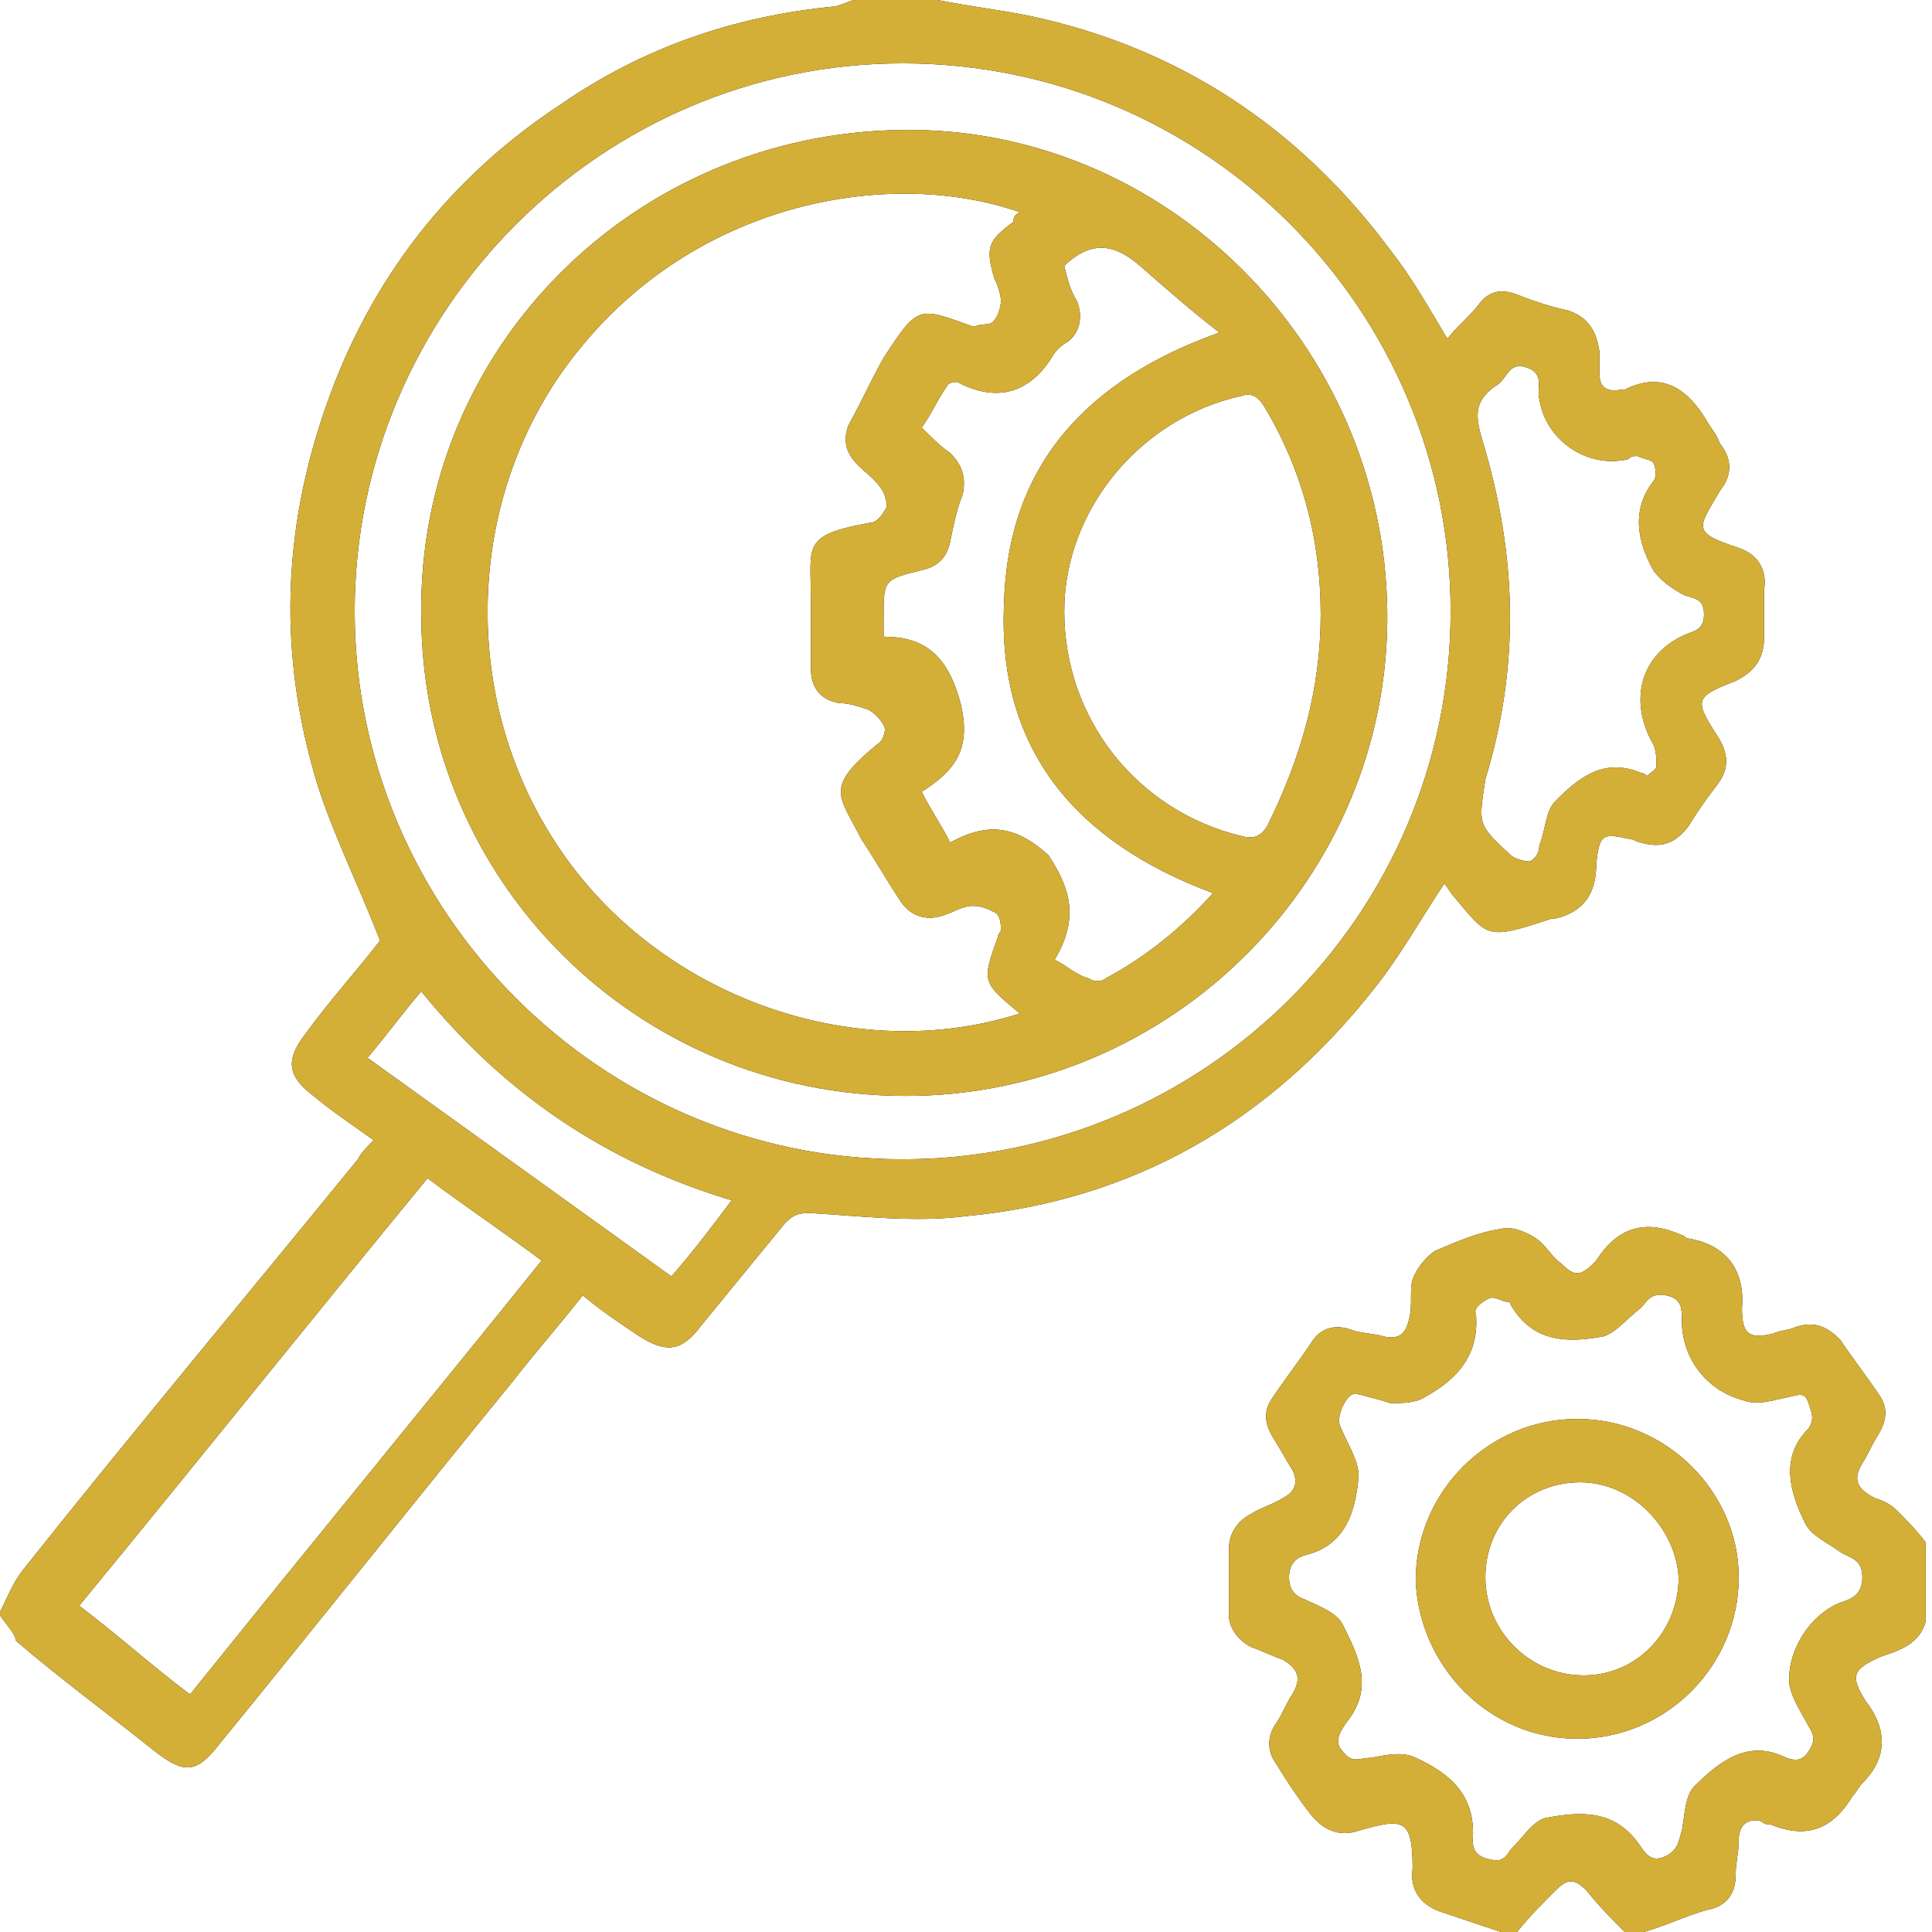
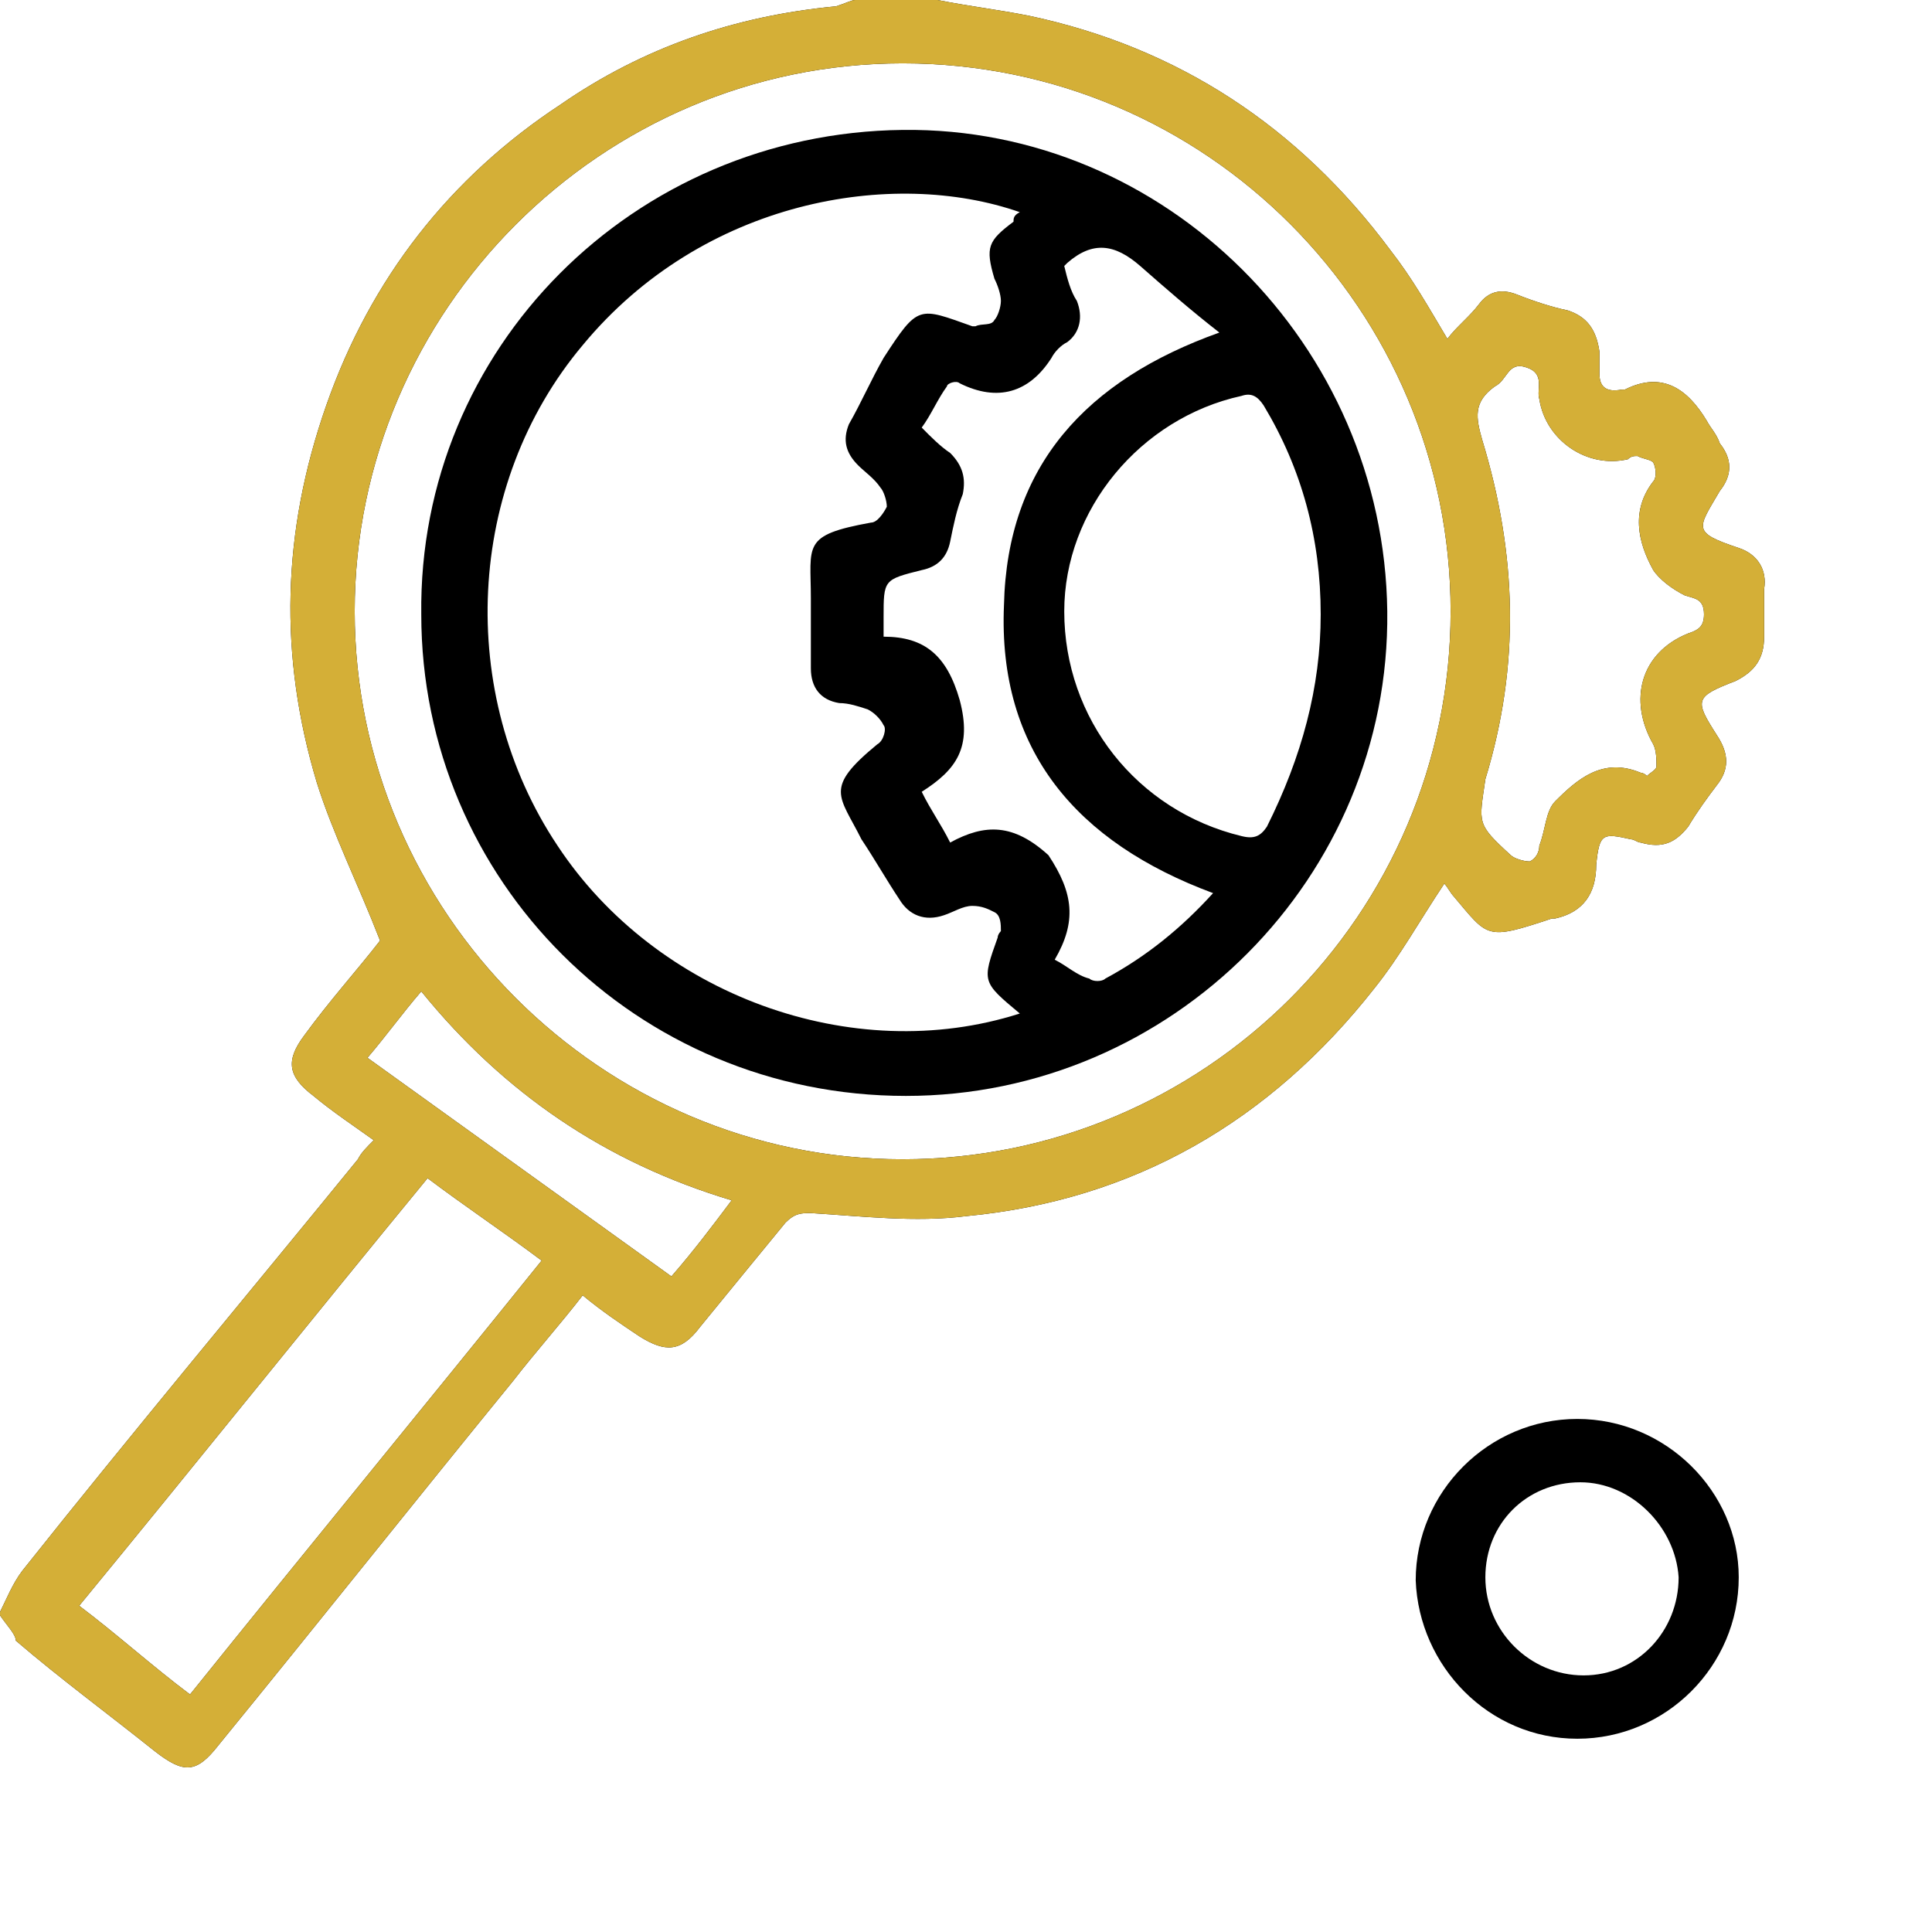
<svg xmlns="http://www.w3.org/2000/svg" width="61px" height="61px" viewBox="0 0 61 61">
  <g id="surface1">
    <path style=" stroke:none;fill-rule:nonzero;fill:rgb(0%,0%,0%);fill-opacity:1;" d="M 0 50.898 C 0.199 50.5 0.398 50 0.699 49.602 C 4.199 45.199 7.801 40.898 11.301 36.602 C 11.398 36.398 11.602 36.199 11.801 36 C 11.102 35.5 10.5 35.102 9.898 34.602 C 9.102 34 9 33.5 9.602 32.699 C 10.398 31.602 11.301 30.602 12 29.699 C 11.301 27.898 10.5 26.301 10 24.699 C 8.801 20.699 8.898 16.801 10.301 12.801 C 11.699 8.801 14.199 5.602 17.699 3.301 C 20.301 1.5 23.199 0.5 26.398 0.199 C 26.699 0.102 26.898 0 27 0 C 27.898 0 28.699 0 29.602 0 C 30.602 0.199 31.5 0.301 32.5 0.5 C 37.199 1.5 41 4 43.898 7.898 C 44.602 8.801 45.102 9.699 45.699 10.699 C 46 10.301 46.398 10 46.699 9.602 C 47 9.199 47.398 9.102 47.898 9.301 C 48.398 9.5 49 9.699 49.5 9.801 C 50.102 10 50.398 10.398 50.5 11.102 C 50.5 11.301 50.5 11.602 50.5 11.801 C 50.5 12.199 50.699 12.398 51.199 12.301 C 51.199 12.301 51.301 12.301 51.301 12.301 C 52.5 11.699 53.301 12.301 53.898 13.301 C 54 13.5 54.199 13.699 54.301 14 C 54.699 14.5 54.699 15 54.301 15.5 C 53.602 16.699 53.398 16.801 54.898 17.301 C 55.5 17.5 55.801 18 55.699 18.602 C 55.699 19.102 55.699 19.602 55.699 20.102 C 55.699 20.801 55.398 21.199 54.801 21.5 C 53.5 22 53.5 22.102 54.199 23.199 C 54.602 23.801 54.602 24.301 54.199 24.801 C 53.898 25.199 53.602 25.602 53.301 26.102 C 52.898 26.602 52.5 26.801 51.801 26.602 C 51.699 26.602 51.602 26.5 51.5 26.5 C 50.602 26.301 50.5 26.301 50.398 27.301 C 50.398 28.199 50 28.801 49.102 29 C 49.102 29 49 29 49 29 C 46.898 29.699 47 29.602 45.898 28.301 C 45.801 28.199 45.699 28 45.602 27.898 C 44.801 29.102 44.199 30.199 43.398 31.199 C 40.102 35.398 35.801 37.898 30.5 38.398 C 28.898 38.602 27.199 38.398 25.602 38.301 C 25.301 38.301 25.102 38.301 24.801 38.602 C 23.898 39.699 23 40.801 22.102 41.898 C 21.5 42.699 21 42.699 20.199 42.199 C 19.602 41.801 19 41.398 18.398 40.898 C 17.699 41.801 16.898 42.699 16.199 43.602 C 13.102 47.398 10 51.301 6.898 55.102 C 6.199 56 5.801 56 4.898 55.301 C 3.398 54.102 1.898 53 0.5 51.801 C 0.5 51.602 0.199 51.301 0 51 C 0 51 0 50.898 0 50.898 Z M 11.199 19.301 C 11.199 28.801 19 36.602 28.5 36.602 C 38 36.602 45.801 28.898 45.801 19.301 C 45.801 9.801 38.102 2 28.5 2 C 19 2 11.199 9.801 11.199 19.301 Z M 17.102 39.801 C 15.898 38.898 14.699 38.102 13.5 37.199 C 9.801 41.699 6.199 46.199 2.5 50.699 C 3.699 51.602 4.801 52.602 6 53.5 C 9.699 48.898 13.398 44.398 17.102 39.801 Z M 52 24.5 C 52.102 24.398 52.301 24.301 52.301 24.199 C 52.301 24 52.301 23.699 52.199 23.5 C 51.398 22.102 51.801 20.602 53.301 20 C 53.602 19.898 53.801 19.801 53.801 19.398 C 53.801 18.898 53.5 18.898 53.199 18.801 C 52.801 18.602 52.398 18.301 52.199 18 C 51.699 17.102 51.5 16.102 52.199 15.199 C 52.301 15.102 52.301 14.801 52.199 14.602 C 52.102 14.5 51.898 14.5 51.699 14.398 C 51.602 14.398 51.5 14.398 51.398 14.5 C 50.102 14.801 48.801 13.898 48.602 12.602 C 48.5 12.301 48.801 11.801 48.199 11.602 C 47.602 11.398 47.602 12 47.199 12.199 C 46.5 12.699 46.602 13.199 46.801 13.898 C 47.898 17.5 48 21 46.898 24.602 C 46.699 26 46.602 26 47.699 27 C 47.801 27.102 48.102 27.199 48.301 27.199 C 48.5 27.102 48.602 26.898 48.602 26.699 C 48.801 26.199 48.801 25.602 49.102 25.301 C 49.801 24.602 50.602 23.898 51.801 24.398 C 51.801 24.398 51.898 24.398 52 24.5 Z M 21.199 40.301 C 21.898 39.5 22.5 38.699 23.102 37.898 C 19.102 36.699 15.898 34.5 13.301 31.301 C 12.699 32 12.199 32.699 11.602 33.398 C 14.801 35.699 18 38 21.199 40.301 Z M 21.199 40.301 " />
-     <path style=" stroke:none;fill-rule:nonzero;fill:rgb(0%,0%,0%);fill-opacity:1;" d="M 47.398 61 C 46.801 60.801 46.199 60.602 45.602 60.398 C 44.898 60.199 44.5 59.699 44.602 59 C 44.602 57.398 44.301 57.398 42.898 57.801 C 42.301 58 41.801 57.801 41.398 57.301 C 41 56.801 40.602 56.199 40.301 55.699 C 40 55.301 40 54.801 40.301 54.398 C 40.5 54.102 40.602 53.801 40.801 53.5 C 41.102 53 41 52.699 40.5 52.398 C 40.199 52.301 39.801 52.102 39.5 52 C 39.102 51.801 38.801 51.398 38.801 51 C 38.801 50.301 38.801 49.602 38.801 48.898 C 38.801 48.398 39.102 48 39.5 47.801 C 39.801 47.602 40.199 47.5 40.5 47.301 C 40.898 47.102 41 46.801 40.801 46.398 C 40.602 46.102 40.398 45.699 40.199 45.398 C 39.898 44.898 39.898 44.5 40.199 44.102 C 40.602 43.5 41 43 41.398 42.398 C 41.699 41.898 42.199 41.801 42.699 42 C 43 42.102 43.398 42.102 43.699 42.199 C 44.199 42.301 44.398 42.102 44.5 41.602 C 44.602 41.199 44.5 40.699 44.602 40.398 C 44.699 40.102 45 39.699 45.301 39.5 C 46 39.199 46.699 38.898 47.398 38.801 C 47.699 38.699 48.199 38.898 48.5 39.102 C 48.801 39.301 49 39.699 49.301 39.898 C 49.699 40.301 49.898 40.301 50.301 39.898 C 50.301 39.898 50.398 39.801 50.398 39.801 C 51.102 38.699 52 38.5 53.102 39 C 53.199 39 53.199 39.102 53.301 39.102 C 54.5 39.301 55.102 40.102 55 41.301 C 55 42.102 55.199 42.301 56 42.102 C 56.199 42 56.5 42 56.699 41.898 C 57.301 41.699 57.699 41.898 58.102 42.301 C 58.5 42.898 58.898 43.398 59.301 44 C 59.602 44.398 59.602 44.801 59.301 45.301 C 59.102 45.602 59 45.898 58.801 46.199 C 58.5 46.699 58.602 47 59.199 47.301 C 59.5 47.398 59.699 47.5 59.898 47.699 C 60.199 48 60.5 48.301 60.801 48.699 C 60.801 49.5 60.801 50.398 60.801 51.199 C 60.602 51.898 60 52.102 59.398 52.301 C 58.5 52.699 58.398 52.898 58.898 53.699 C 59.602 54.602 59.602 55.5 58.801 56.301 C 58.699 56.398 58.602 56.602 58.5 56.699 C 57.898 57.699 57.102 58.102 55.898 57.602 C 55.801 57.602 55.699 57.602 55.602 57.5 C 55.199 57.398 54.898 57.602 54.898 58.102 C 54.898 58.5 54.801 58.801 54.801 59.199 C 54.801 59.801 54.5 60.199 53.898 60.301 C 53.199 60.5 52.602 60.801 51.898 61 C 51.699 61 51.5 61 51.301 61 C 50.898 60.602 50.5 60.199 50.102 59.699 C 49.699 59.301 49.5 59.301 49.102 59.699 C 48.699 60.102 48.301 60.5 47.898 61 C 47.898 61 47.699 61 47.398 61 Z M 42.801 44 C 42.5 44 42.199 44.699 42.301 45 C 42.5 45.5 42.898 46.102 42.898 46.602 C 42.801 47.699 42.5 48.801 41.199 49.102 C 40.898 49.199 40.699 49.398 40.699 49.801 C 40.699 50.199 40.898 50.398 41.199 50.5 C 41.602 50.699 42.199 50.898 42.398 51.301 C 42.898 52.301 43.398 53.301 42.5 54.398 C 42.301 54.699 42.102 55 42.398 55.301 C 42.699 55.699 42.898 55.5 43.301 55.5 C 43.801 55.398 44.301 55.301 44.699 55.5 C 45.801 56 46.602 56.699 46.5 58.102 C 46.5 58.398 46.602 58.602 47 58.699 C 47.398 58.801 47.5 58.699 47.699 58.398 C 48.102 58 48.398 57.5 48.801 57.398 C 49.898 57.199 51 57.102 51.801 58.301 C 52 58.602 52.199 58.801 52.602 58.602 C 53 58.398 53 58.102 53.102 57.801 C 53.199 57.301 53.199 56.699 53.5 56.398 C 54.301 55.602 55.199 54.898 56.398 55.5 C 56.699 55.602 56.898 55.602 57.102 55.301 C 57.301 55 57.301 54.801 57.102 54.5 C 56.898 54.102 56.602 53.699 56.5 53.199 C 56.398 52.199 57.102 51 58.102 50.602 C 58.398 50.5 58.801 50.398 58.801 49.801 C 58.801 49.199 58.398 49.199 58.102 49 C 57.699 48.699 57.199 48.5 57 48.102 C 56.5 47.102 56.199 46 57.102 45.102 C 57.301 44.801 57.199 44.602 57.102 44.301 C 57 44 56.898 44 56.5 44.102 C 56 44.199 55.5 44.398 55 44.199 C 53.898 43.898 53.102 42.898 53.102 41.699 C 53.102 41.301 53.102 41 52.602 40.898 C 52.102 40.801 52 41.102 51.801 41.301 C 51.398 41.602 51 42.102 50.602 42.199 C 49.5 42.398 48.398 42.398 47.699 41.199 C 47.699 41.199 47.699 41.102 47.602 41.102 C 47.398 41.102 47.199 40.898 47 41 C 46.801 41.102 46.5 41.301 46.602 41.5 C 46.699 42.699 46.102 43.5 45 44.102 C 44.699 44.301 44.301 44.301 43.898 44.301 C 43.602 44.199 43.199 44.102 42.801 44 Z M 42.801 44 " />
    <path style=" stroke:none;fill-rule:nonzero;fill:rgb(0%,0%,0%);fill-opacity:1;" d="M 13.301 19.398 C 13.199 11 20 4.199 28.5 4.102 C 36.801 4 43.699 10.898 43.801 19.301 C 43.898 27.699 37 34.602 28.602 34.602 C 20.102 34.602 13.301 27.801 13.301 19.398 Z M 32.199 32 C 31 31 31 31 31.5 29.602 C 31.5 29.5 31.602 29.398 31.602 29.398 C 31.602 29.199 31.602 28.898 31.398 28.801 C 31.199 28.699 31 28.602 30.699 28.602 C 30.398 28.602 30.102 28.801 29.801 28.898 C 29.199 29.102 28.699 28.898 28.398 28.398 C 28 27.801 27.602 27.102 27.199 26.5 C 26.5 25.102 26 24.898 27.699 23.5 C 27.898 23.398 28 23 27.898 22.898 C 27.801 22.699 27.602 22.5 27.398 22.398 C 27.102 22.301 26.801 22.199 26.5 22.199 C 25.898 22.102 25.602 21.699 25.602 21.102 C 25.602 20.398 25.602 19.602 25.602 18.898 C 25.602 17.199 25.301 16.898 27.5 16.5 C 27.699 16.5 27.898 16.199 28 16 C 28 15.801 27.898 15.5 27.801 15.398 C 27.602 15.102 27.301 14.898 27.102 14.699 C 26.699 14.301 26.602 13.898 26.801 13.398 C 27.199 12.699 27.5 12 27.898 11.301 C 29 9.602 29 9.699 30.699 10.301 C 30.699 10.301 30.699 10.301 30.801 10.301 C 31 10.199 31.301 10.301 31.398 10.102 C 31.5 10 31.602 9.699 31.602 9.5 C 31.602 9.301 31.5 9 31.398 8.801 C 31.102 7.801 31.199 7.602 32 7 C 32 6.898 32 6.801 32.199 6.699 C 28.199 5.301 22.199 6.301 18.398 10.898 C 14.699 15.301 14.398 21.898 17.602 26.699 C 20.699 31.398 26.898 33.699 32.199 32 Z M 41.699 19.398 C 41.699 17 41.102 14.801 39.898 12.801 C 39.699 12.5 39.5 12.398 39.199 12.5 C 36 13.199 33.602 16.102 33.602 19.301 C 33.602 22.699 35.898 25.602 39.199 26.398 C 39.602 26.5 39.801 26.398 40 26.102 C 41.102 23.898 41.699 21.699 41.699 19.398 Z M 33.301 30.301 C 33.699 30.5 34 30.801 34.398 30.898 C 34.5 31 34.801 31 34.898 30.898 C 36.199 30.199 37.301 29.301 38.301 28.199 C 34 26.602 31.5 23.699 31.699 19.102 C 31.801 14.699 34.301 12 38.5 10.5 C 37.602 9.801 36.801 9.102 36 8.398 C 35.199 7.699 34.5 7.602 33.699 8.301 C 33.699 8.301 33.602 8.398 33.602 8.398 C 33.699 8.801 33.801 9.199 34 9.5 C 34.199 10 34.102 10.5 33.699 10.801 C 33.5 10.898 33.301 11.102 33.199 11.301 C 32.5 12.398 31.5 12.699 30.301 12.102 C 30.199 12 29.898 12.102 29.898 12.199 C 29.602 12.602 29.398 13.102 29.102 13.5 C 29.398 13.801 29.699 14.102 30 14.301 C 30.398 14.699 30.5 15.102 30.398 15.602 C 30.199 16.102 30.102 16.602 30 17.102 C 29.898 17.602 29.602 17.898 29.102 18 C 27.898 18.301 27.898 18.301 27.898 19.5 C 27.898 19.699 27.898 19.801 27.898 20.102 C 29.199 20.102 29.898 20.699 30.301 22.102 C 30.699 23.602 30.199 24.301 29.102 25 C 29.398 25.602 29.699 26 30 26.602 C 31.102 26 32 26 33.102 27 C 33.898 28.199 34 29.102 33.301 30.301 Z M 33.301 30.301 " />
    <path style=" stroke:none;fill-rule:nonzero;fill:rgb(0%,0%,0%);fill-opacity:1;" d="M 49.801 44.801 C 52.602 44.801 54.898 47.102 54.898 49.801 C 54.898 52.602 52.602 54.898 49.801 54.898 C 47 54.898 44.801 52.602 44.699 49.898 C 44.699 47.102 47 44.801 49.801 44.801 Z M 49.898 46.801 C 48.199 46.801 46.898 48.102 46.898 49.801 C 46.898 51.5 48.301 52.898 50 52.898 C 51.699 52.898 53 51.5 53 49.801 C 52.898 48.199 51.5 46.801 49.898 46.801 Z M 49.898 46.801 " />
    <path style=" stroke:none;fill-rule:nonzero;fill:rgb(83.137%,68.627%,21.569%);fill-opacity:1;" d="M 0 50.898 C 0.199 50.5 0.398 50 0.699 49.602 C 4.199 45.199 7.801 40.898 11.301 36.602 C 11.398 36.398 11.602 36.199 11.801 36 C 11.102 35.5 10.5 35.102 9.898 34.602 C 9.102 34 9 33.5 9.602 32.699 C 10.398 31.602 11.301 30.602 12 29.699 C 11.301 27.898 10.5 26.301 10 24.699 C 8.801 20.699 8.898 16.801 10.301 12.801 C 11.699 8.801 14.199 5.602 17.699 3.301 C 20.301 1.5 23.199 0.5 26.398 0.199 C 26.699 0.102 26.898 0 27 0 C 27.898 0 28.699 0 29.602 0 C 30.602 0.199 31.5 0.301 32.5 0.5 C 37.199 1.5 41 4 43.898 7.898 C 44.602 8.801 45.102 9.699 45.699 10.699 C 46 10.301 46.398 10 46.699 9.602 C 47 9.199 47.398 9.102 47.898 9.301 C 48.398 9.5 49 9.699 49.5 9.801 C 50.102 10 50.398 10.398 50.5 11.102 C 50.5 11.301 50.5 11.602 50.5 11.801 C 50.5 12.199 50.699 12.398 51.199 12.301 C 51.199 12.301 51.301 12.301 51.301 12.301 C 52.5 11.699 53.301 12.301 53.898 13.301 C 54 13.5 54.199 13.699 54.301 14 C 54.699 14.5 54.699 15 54.301 15.5 C 53.602 16.699 53.398 16.801 54.898 17.301 C 55.5 17.5 55.801 18 55.699 18.602 C 55.699 19.102 55.699 19.602 55.699 20.102 C 55.699 20.801 55.398 21.199 54.801 21.5 C 53.5 22 53.5 22.102 54.199 23.199 C 54.602 23.801 54.602 24.301 54.199 24.801 C 53.898 25.199 53.602 25.602 53.301 26.102 C 52.898 26.602 52.5 26.801 51.801 26.602 C 51.699 26.602 51.602 26.5 51.5 26.5 C 50.602 26.301 50.5 26.301 50.398 27.301 C 50.398 28.199 50 28.801 49.102 29 C 49.102 29 49 29 49 29 C 46.898 29.699 47 29.602 45.898 28.301 C 45.801 28.199 45.699 28 45.602 27.898 C 44.801 29.102 44.199 30.199 43.398 31.199 C 40.102 35.398 35.801 37.898 30.5 38.398 C 28.898 38.602 27.199 38.398 25.602 38.301 C 25.301 38.301 25.102 38.301 24.801 38.602 C 23.898 39.699 23 40.801 22.102 41.898 C 21.5 42.699 21 42.699 20.199 42.199 C 19.602 41.801 19 41.398 18.398 40.898 C 17.699 41.801 16.898 42.699 16.199 43.602 C 13.102 47.398 10 51.301 6.898 55.102 C 6.199 56 5.801 56 4.898 55.301 C 3.398 54.102 1.898 53 0.5 51.801 C 0.5 51.602 0.199 51.301 0 51 C 0 51 0 50.898 0 50.898 Z M 11.199 19.301 C 11.199 28.801 19 36.602 28.5 36.602 C 38 36.602 45.801 28.898 45.801 19.301 C 45.801 9.801 38.102 2 28.5 2 C 19 2 11.199 9.801 11.199 19.301 Z M 17.102 39.801 C 15.898 38.898 14.699 38.102 13.5 37.199 C 9.801 41.699 6.199 46.199 2.5 50.699 C 3.699 51.602 4.801 52.602 6 53.5 C 9.699 48.898 13.398 44.398 17.102 39.801 Z M 52 24.5 C 52.102 24.398 52.301 24.301 52.301 24.199 C 52.301 24 52.301 23.699 52.199 23.5 C 51.398 22.102 51.801 20.602 53.301 20 C 53.602 19.898 53.801 19.801 53.801 19.398 C 53.801 18.898 53.5 18.898 53.199 18.801 C 52.801 18.602 52.398 18.301 52.199 18 C 51.699 17.102 51.5 16.102 52.199 15.199 C 52.301 15.102 52.301 14.801 52.199 14.602 C 52.102 14.5 51.898 14.5 51.699 14.398 C 51.602 14.398 51.5 14.398 51.398 14.5 C 50.102 14.801 48.801 13.898 48.602 12.602 C 48.5 12.301 48.801 11.801 48.199 11.602 C 47.602 11.398 47.602 12 47.199 12.199 C 46.5 12.699 46.602 13.199 46.801 13.898 C 47.898 17.5 48 21 46.898 24.602 C 46.699 26 46.602 26 47.699 27 C 47.801 27.102 48.102 27.199 48.301 27.199 C 48.5 27.102 48.602 26.898 48.602 26.699 C 48.801 26.199 48.801 25.602 49.102 25.301 C 49.801 24.602 50.602 23.898 51.801 24.398 C 51.801 24.398 51.898 24.398 52 24.5 Z M 21.199 40.301 C 21.898 39.5 22.5 38.699 23.102 37.898 C 19.102 36.699 15.898 34.5 13.301 31.301 C 12.699 32 12.199 32.699 11.602 33.398 C 14.801 35.699 18 38 21.199 40.301 Z M 21.199 40.301 " />
-     <path style=" stroke:none;fill-rule:nonzero;fill:rgb(83.137%,68.627%,21.569%);fill-opacity:1;" d="M 47.398 61 C 46.801 60.801 46.199 60.602 45.602 60.398 C 44.898 60.199 44.5 59.699 44.602 59 C 44.602 57.398 44.301 57.398 42.898 57.801 C 42.301 58 41.801 57.801 41.398 57.301 C 41 56.801 40.602 56.199 40.301 55.699 C 40 55.301 40 54.801 40.301 54.398 C 40.5 54.102 40.602 53.801 40.801 53.5 C 41.102 53 41 52.699 40.5 52.398 C 40.199 52.301 39.801 52.102 39.5 52 C 39.102 51.801 38.801 51.398 38.801 51 C 38.801 50.301 38.801 49.602 38.801 48.898 C 38.801 48.398 39.102 48 39.5 47.801 C 39.801 47.602 40.199 47.5 40.5 47.301 C 40.898 47.102 41 46.801 40.801 46.398 C 40.602 46.102 40.398 45.699 40.199 45.398 C 39.898 44.898 39.898 44.5 40.199 44.102 C 40.602 43.5 41 43 41.398 42.398 C 41.699 41.898 42.199 41.801 42.699 42 C 43 42.102 43.398 42.102 43.699 42.199 C 44.199 42.301 44.398 42.102 44.5 41.602 C 44.602 41.199 44.5 40.699 44.602 40.398 C 44.699 40.102 45 39.699 45.301 39.5 C 46 39.199 46.699 38.898 47.398 38.801 C 47.699 38.699 48.199 38.898 48.5 39.102 C 48.801 39.301 49 39.699 49.301 39.898 C 49.699 40.301 49.898 40.301 50.301 39.898 C 50.301 39.898 50.398 39.801 50.398 39.801 C 51.102 38.699 52 38.5 53.102 39 C 53.199 39 53.199 39.102 53.301 39.102 C 54.5 39.301 55.102 40.102 55 41.301 C 55 42.102 55.199 42.301 56 42.102 C 56.199 42 56.5 42 56.699 41.898 C 57.301 41.699 57.699 41.898 58.102 42.301 C 58.5 42.898 58.898 43.398 59.301 44 C 59.602 44.398 59.602 44.801 59.301 45.301 C 59.102 45.602 59 45.898 58.801 46.199 C 58.5 46.699 58.602 47 59.199 47.301 C 59.5 47.398 59.699 47.5 59.898 47.699 C 60.199 48 60.5 48.301 60.801 48.699 C 60.801 49.5 60.801 50.398 60.801 51.199 C 60.602 51.898 60 52.102 59.398 52.301 C 58.5 52.699 58.398 52.898 58.898 53.699 C 59.602 54.602 59.602 55.5 58.801 56.301 C 58.699 56.398 58.602 56.602 58.5 56.699 C 57.898 57.699 57.102 58.102 55.898 57.602 C 55.801 57.602 55.699 57.602 55.602 57.5 C 55.199 57.398 54.898 57.602 54.898 58.102 C 54.898 58.5 54.801 58.801 54.801 59.199 C 54.801 59.801 54.5 60.199 53.898 60.301 C 53.199 60.5 52.602 60.801 51.898 61 C 51.699 61 51.5 61 51.301 61 C 50.898 60.602 50.5 60.199 50.102 59.699 C 49.699 59.301 49.5 59.301 49.102 59.699 C 48.699 60.102 48.301 60.5 47.898 61 C 47.898 61 47.699 61 47.398 61 Z M 42.801 44 C 42.5 44 42.199 44.699 42.301 45 C 42.5 45.5 42.898 46.102 42.898 46.602 C 42.801 47.699 42.5 48.801 41.199 49.102 C 40.898 49.199 40.699 49.398 40.699 49.801 C 40.699 50.199 40.898 50.398 41.199 50.5 C 41.602 50.699 42.199 50.898 42.398 51.301 C 42.898 52.301 43.398 53.301 42.5 54.398 C 42.301 54.699 42.102 55 42.398 55.301 C 42.699 55.699 42.898 55.5 43.301 55.5 C 43.801 55.398 44.301 55.301 44.699 55.5 C 45.801 56 46.602 56.699 46.5 58.102 C 46.5 58.398 46.602 58.602 47 58.699 C 47.398 58.801 47.5 58.699 47.699 58.398 C 48.102 58 48.398 57.5 48.801 57.398 C 49.898 57.199 51 57.102 51.801 58.301 C 52 58.602 52.199 58.801 52.602 58.602 C 53 58.398 53 58.102 53.102 57.801 C 53.199 57.301 53.199 56.699 53.5 56.398 C 54.301 55.602 55.199 54.898 56.398 55.5 C 56.699 55.602 56.898 55.602 57.102 55.301 C 57.301 55 57.301 54.801 57.102 54.5 C 56.898 54.102 56.602 53.699 56.5 53.199 C 56.398 52.199 57.102 51 58.102 50.602 C 58.398 50.5 58.801 50.398 58.801 49.801 C 58.801 49.199 58.398 49.199 58.102 49 C 57.699 48.699 57.199 48.5 57 48.102 C 56.5 47.102 56.199 46 57.102 45.102 C 57.301 44.801 57.199 44.602 57.102 44.301 C 57 44 56.898 44 56.5 44.102 C 56 44.199 55.5 44.398 55 44.199 C 53.898 43.898 53.102 42.898 53.102 41.699 C 53.102 41.301 53.102 41 52.602 40.898 C 52.102 40.801 52 41.102 51.801 41.301 C 51.398 41.602 51 42.102 50.602 42.199 C 49.5 42.398 48.398 42.398 47.699 41.199 C 47.699 41.199 47.699 41.102 47.602 41.102 C 47.398 41.102 47.199 40.898 47 41 C 46.801 41.102 46.5 41.301 46.602 41.5 C 46.699 42.699 46.102 43.5 45 44.102 C 44.699 44.301 44.301 44.301 43.898 44.301 C 43.602 44.199 43.199 44.102 42.801 44 Z M 42.801 44 " />
-     <path style=" stroke:none;fill-rule:nonzero;fill:rgb(83.137%,68.627%,21.569%);fill-opacity:1;" d="M 13.301 19.398 C 13.199 11 20 4.199 28.5 4.102 C 36.801 4 43.699 10.898 43.801 19.301 C 43.898 27.699 37 34.602 28.602 34.602 C 20.102 34.602 13.301 27.801 13.301 19.398 Z M 32.199 32 C 31 31 31 31 31.5 29.602 C 31.5 29.5 31.602 29.398 31.602 29.398 C 31.602 29.199 31.602 28.898 31.398 28.801 C 31.199 28.699 31 28.602 30.699 28.602 C 30.398 28.602 30.102 28.801 29.801 28.898 C 29.199 29.102 28.699 28.898 28.398 28.398 C 28 27.801 27.602 27.102 27.199 26.5 C 26.5 25.102 26 24.898 27.699 23.5 C 27.898 23.398 28 23 27.898 22.898 C 27.801 22.699 27.602 22.5 27.398 22.398 C 27.102 22.301 26.801 22.199 26.5 22.199 C 25.898 22.102 25.602 21.699 25.602 21.102 C 25.602 20.398 25.602 19.602 25.602 18.898 C 25.602 17.199 25.301 16.898 27.5 16.5 C 27.699 16.5 27.898 16.199 28 16 C 28 15.801 27.898 15.5 27.801 15.398 C 27.602 15.102 27.301 14.898 27.102 14.699 C 26.699 14.301 26.602 13.898 26.801 13.398 C 27.199 12.699 27.5 12 27.898 11.301 C 29 9.602 29 9.699 30.699 10.301 C 30.699 10.301 30.699 10.301 30.801 10.301 C 31 10.199 31.301 10.301 31.398 10.102 C 31.5 10 31.602 9.699 31.602 9.5 C 31.602 9.301 31.5 9 31.398 8.801 C 31.102 7.801 31.199 7.602 32 7 C 32 6.898 32 6.801 32.199 6.699 C 28.199 5.301 22.199 6.301 18.398 10.898 C 14.699 15.301 14.398 21.898 17.602 26.699 C 20.699 31.398 26.898 33.699 32.199 32 Z M 41.699 19.398 C 41.699 17 41.102 14.801 39.898 12.801 C 39.699 12.5 39.5 12.398 39.199 12.5 C 36 13.199 33.602 16.102 33.602 19.301 C 33.602 22.699 35.898 25.602 39.199 26.398 C 39.602 26.5 39.801 26.398 40 26.102 C 41.102 23.898 41.699 21.699 41.699 19.398 Z M 33.301 30.301 C 33.699 30.5 34 30.801 34.398 30.898 C 34.5 31 34.801 31 34.898 30.898 C 36.199 30.199 37.301 29.301 38.301 28.199 C 34 26.602 31.5 23.699 31.699 19.102 C 31.801 14.699 34.301 12 38.5 10.5 C 37.602 9.801 36.801 9.102 36 8.398 C 35.199 7.699 34.5 7.602 33.699 8.301 C 33.699 8.301 33.602 8.398 33.602 8.398 C 33.699 8.801 33.801 9.199 34 9.5 C 34.199 10 34.102 10.5 33.699 10.801 C 33.5 10.898 33.301 11.102 33.199 11.301 C 32.5 12.398 31.5 12.699 30.301 12.102 C 30.199 12 29.898 12.102 29.898 12.199 C 29.602 12.602 29.398 13.102 29.102 13.5 C 29.398 13.801 29.699 14.102 30 14.301 C 30.398 14.699 30.5 15.102 30.398 15.602 C 30.199 16.102 30.102 16.602 30 17.102 C 29.898 17.602 29.602 17.898 29.102 18 C 27.898 18.301 27.898 18.301 27.898 19.5 C 27.898 19.699 27.898 19.801 27.898 20.102 C 29.199 20.102 29.898 20.699 30.301 22.102 C 30.699 23.602 30.199 24.301 29.102 25 C 29.398 25.602 29.699 26 30 26.602 C 31.102 26 32 26 33.102 27 C 33.898 28.199 34 29.102 33.301 30.301 Z M 33.301 30.301 " />
-     <path style=" stroke:none;fill-rule:nonzero;fill:rgb(83.137%,68.627%,21.569%);fill-opacity:1;" d="M 49.801 44.801 C 52.602 44.801 54.898 47.102 54.898 49.801 C 54.898 52.602 52.602 54.898 49.801 54.898 C 47 54.898 44.801 52.602 44.699 49.898 C 44.699 47.102 47 44.801 49.801 44.801 Z M 49.898 46.801 C 48.199 46.801 46.898 48.102 46.898 49.801 C 46.898 51.5 48.301 52.898 50 52.898 C 51.699 52.898 53 51.5 53 49.801 C 52.898 48.199 51.5 46.801 49.898 46.801 Z M 49.898 46.801 " />
  </g>
</svg>